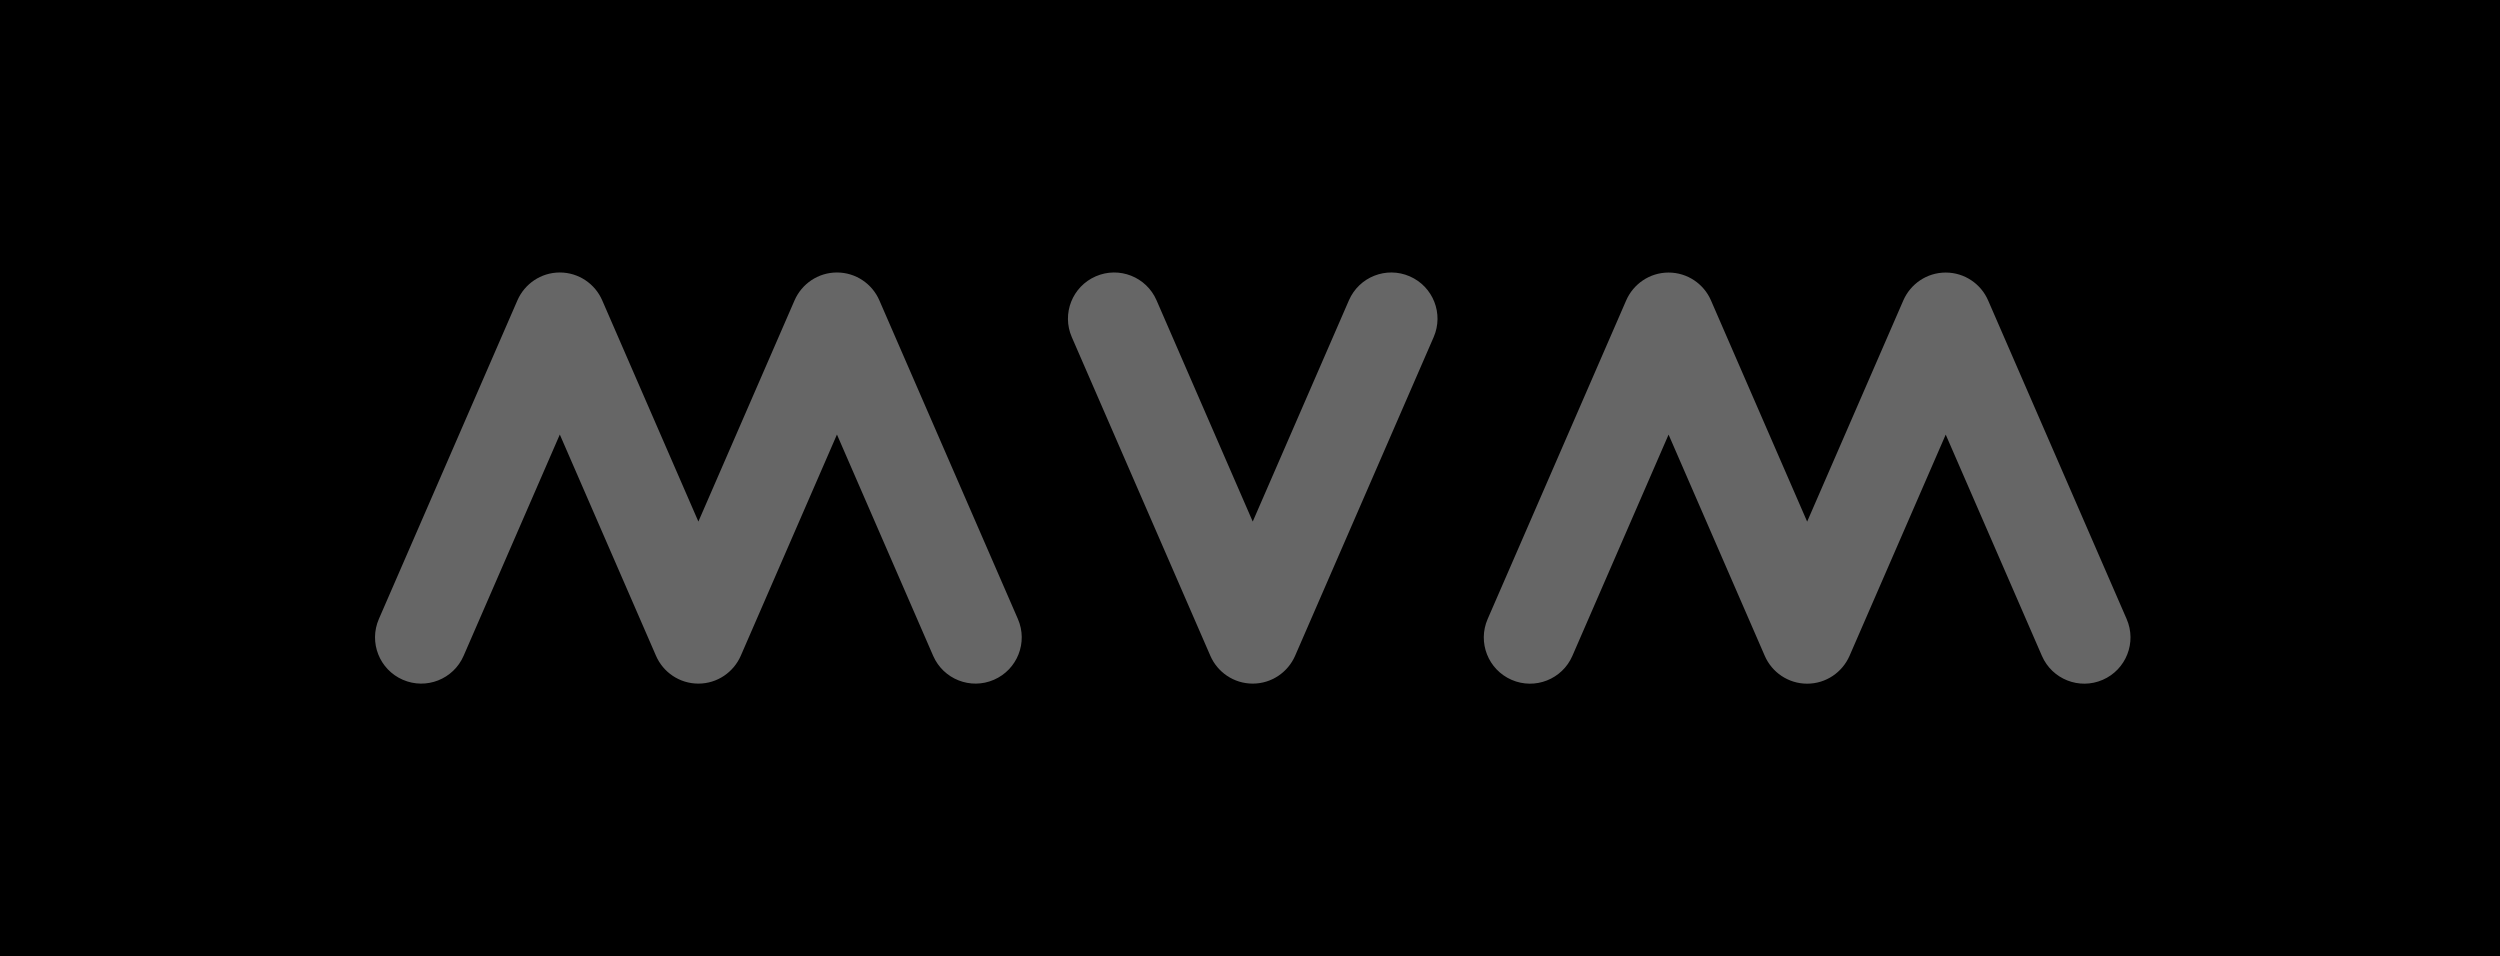
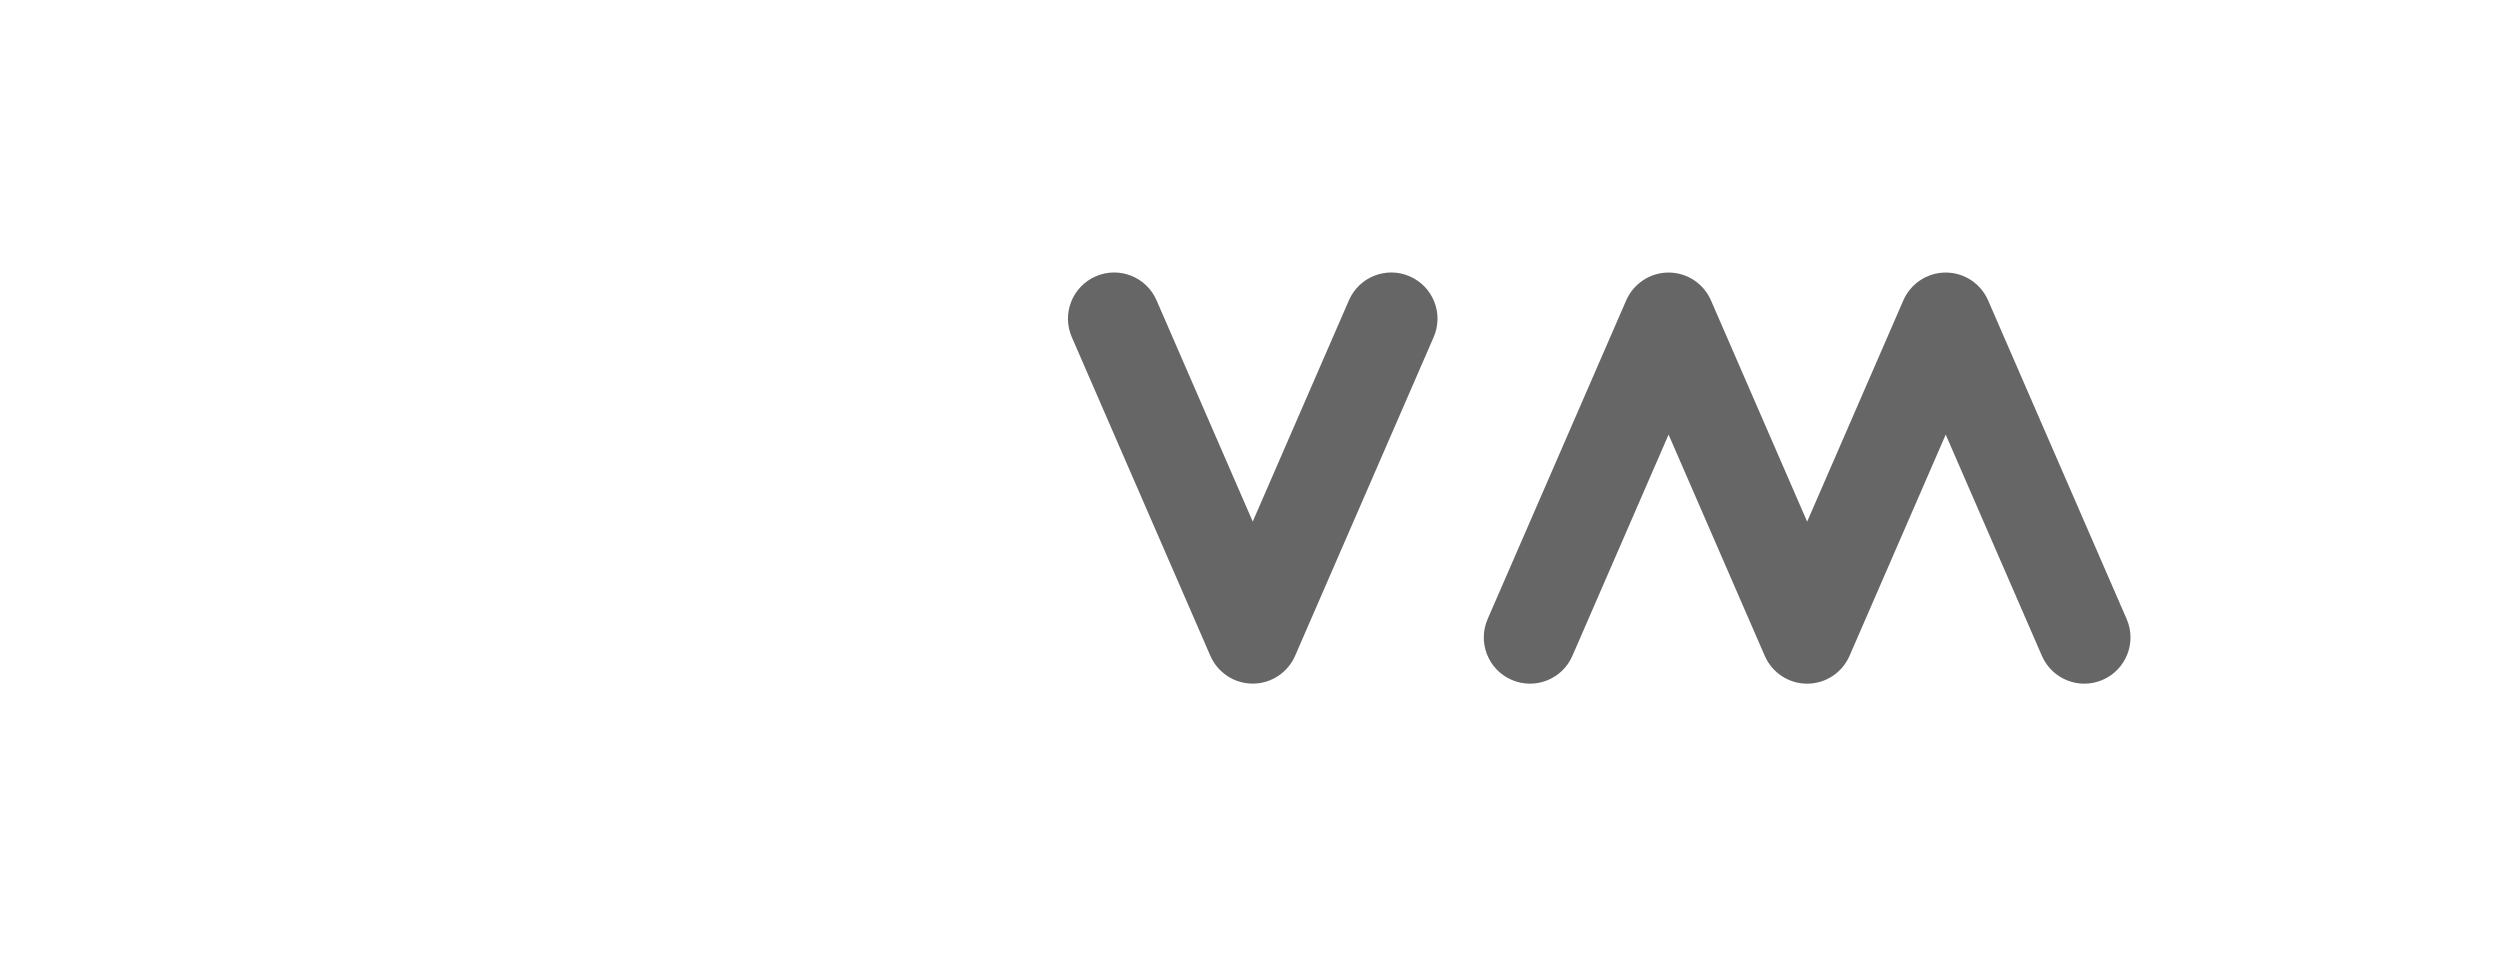
<svg xmlns="http://www.w3.org/2000/svg" viewBox="0 0 370.57 141.73">
  <defs>
    <style>.cls-1{fill:#666666;}.cls-1,.cls-2{stroke-width:0px;}.cls-2{fill:#000;}</style>
  </defs>
  <g id="BG">
-     <rect class="cls-2" y="0" width="370.57" height="141.73" />
-   </g>
+     </g>
  <g id="mark">
-     <path class="cls-1" d="M130.34,44.51c-1.05-2.42-3.47-4.12-6.28-4.12s-5.22,1.7-6.28,4.12l-14.26,32.8-14.26-32.8c-1.05-2.42-3.47-4.12-6.28-4.12s-5.22,1.7-6.28,4.12l-20.54,47.24c-1.51,3.47.08,7.5,3.55,9.01,3.47,1.51,7.5-.08,9.01-3.55l14.26-32.8,14.26,32.8c1.05,2.42,3.47,4.12,6.28,4.12s5.22-1.7,6.28-4.12l14.26-32.8,14.26,32.8c1.51,3.47,5.54,5.06,9.01,3.55,3.47-1.51,5.06-5.54,3.55-9.01l-20.54-47.24Z" />
    <path class="cls-1" d="M208.96,40.96c-3.47-1.51-7.5.08-9.01,3.55l-14.26,32.8-14.26-32.8c-1.51-3.47-5.54-5.06-9.01-3.55-3.47,1.51-5.06,5.54-3.55,9.01l20.54,47.24c1.05,2.42,3.47,4.12,6.28,4.12s5.22-1.7,6.28-4.12l20.54-47.24c1.51-3.47-.08-7.5-3.55-9.01Z" />
    <path class="cls-1" d="M315.23,91.76l-20.54-47.24c-1.05-2.42-3.47-4.12-6.28-4.12s-5.22,1.7-6.28,4.12l-14.26,32.8-14.26-32.8c-1.05-2.42-3.47-4.12-6.28-4.12s-5.22,1.7-6.28,4.12l-20.54,47.24c-1.51,3.47.08,7.5,3.55,9.01,3.47,1.51,7.5-.08,9.01-3.55l14.26-32.8,14.26,32.8c1.05,2.42,3.47,4.12,6.28,4.12s5.22-1.7,6.28-4.12l14.26-32.8,14.26,32.8c1.51,3.47,5.54,5.06,9.01,3.55,3.47-1.51,5.06-5.54,3.55-9.01Z" />
  </g>
</svg>